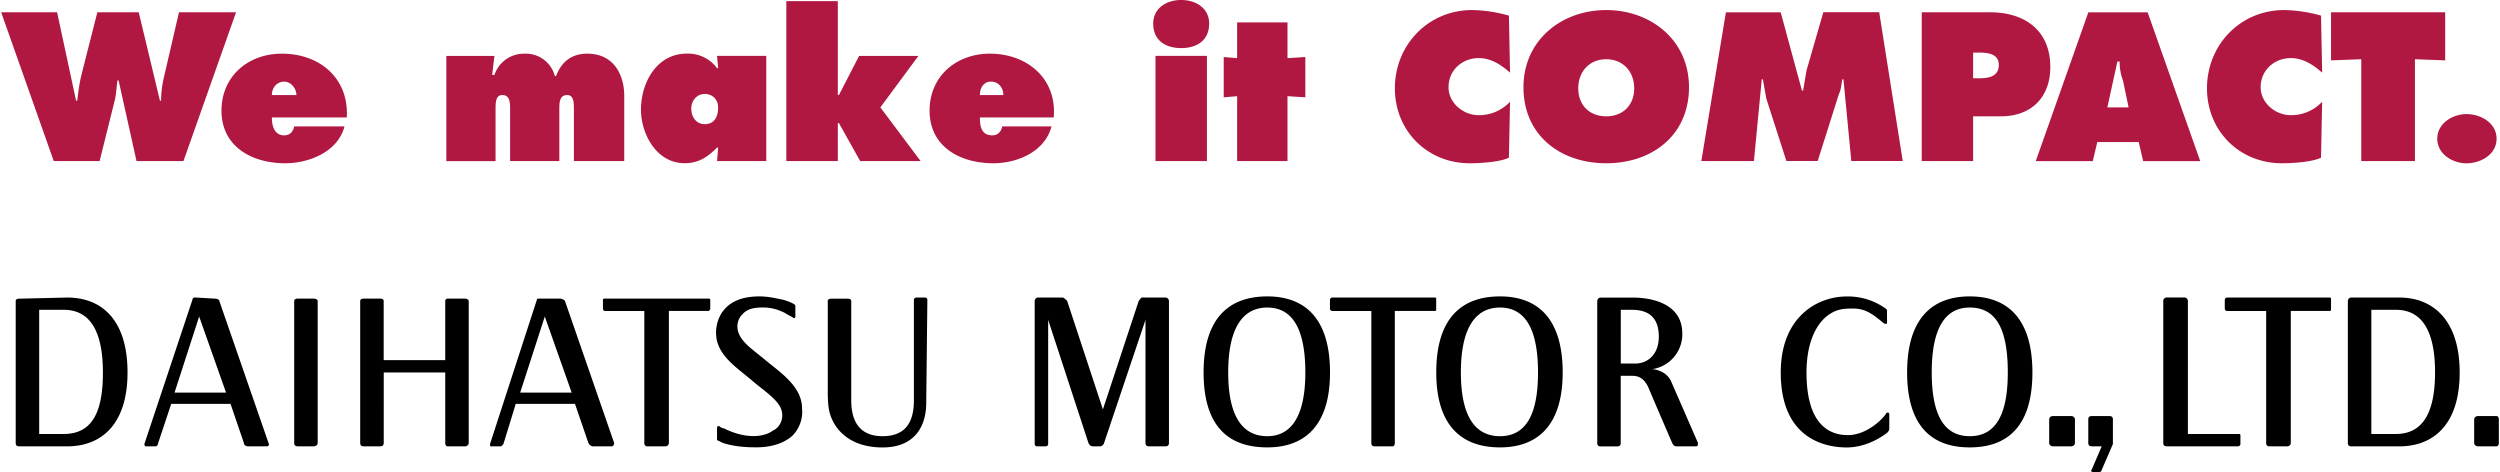
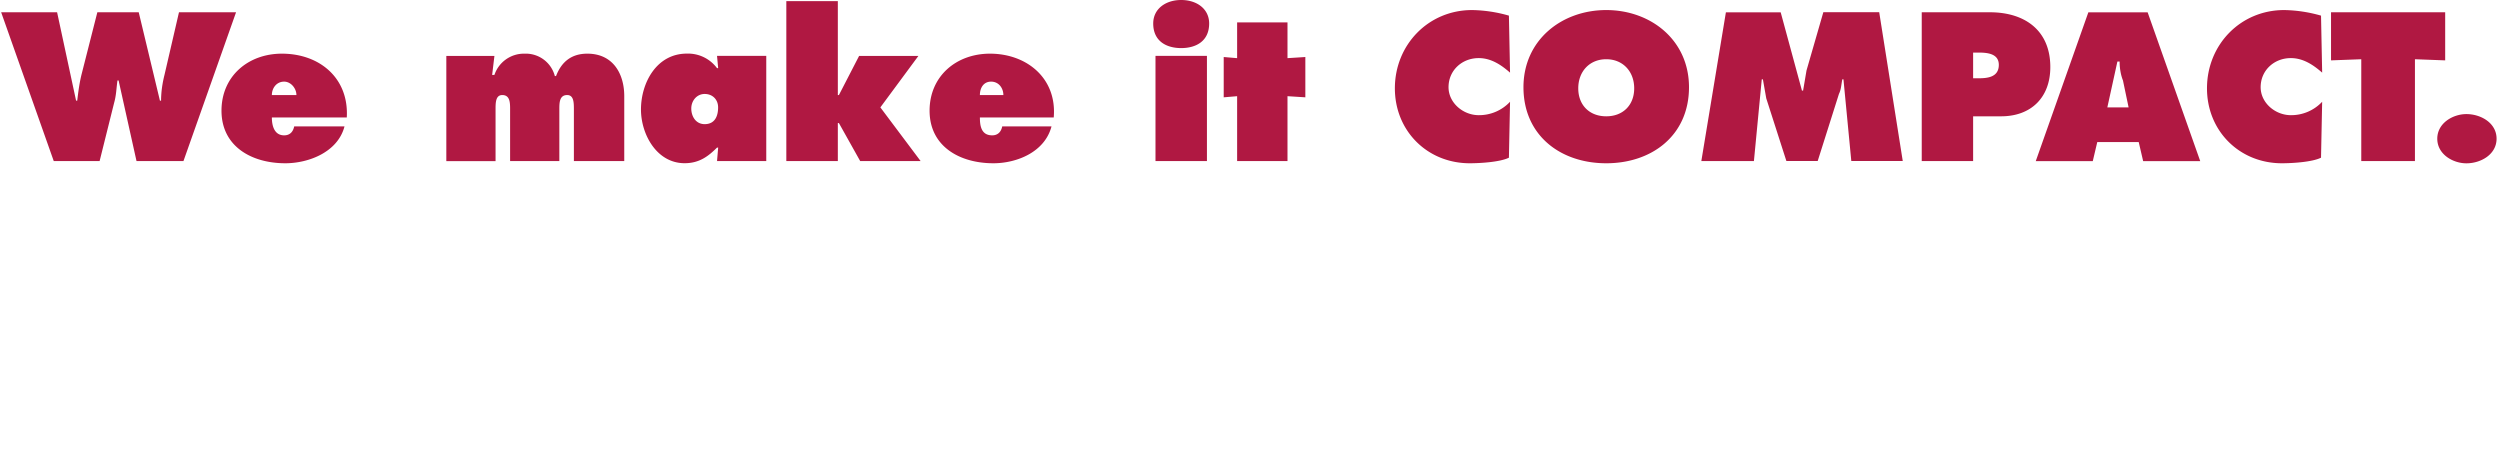
<svg xmlns="http://www.w3.org/2000/svg" width="2500" height="472" viewBox="0 0 43.937 8.303">
  <path d="M0 .216l.925 2.617h.807l.255-1.023c.039-.138.039-.256.059-.394h.02l.315 1.417h.826L4.132.216H3.128l-.255 1.102c-.04.158-.06.315-.06.453h-.02L2.42.216h-.728l-.275 1.082c-.04.158-.06.315-.079.473h-.02L.984.216H0zM6.08 2.066C6.119 1.378 5.607.944 4.938.944c-.59 0-1.062.394-1.062 1.003 0 .63.531.925 1.122.925.413 0 .925-.197 1.042-.649h-.885c-.02.099-.079.158-.177.158-.177 0-.216-.177-.216-.315H6.08zm-1.318-.394c0-.118.079-.236.216-.236.118 0 .216.118.216.236h-.432zM8.677.984h-.846v1.85h.866v-.906c0-.118 0-.256.118-.256.138 0 .138.138.138.256v.905h.866v-.905c0-.118 0-.256.138-.256.118 0 .118.138.118.256v.905h.886V1.692c0-.394-.197-.748-.649-.748-.275 0-.453.138-.551.394H9.74a.528.528 0 0 0-.532-.394.548.548 0 0 0-.531.374h-.04l.04-.334zM12.14 1.909c0-.138.098-.256.236-.256.138 0 .236.098.236.236 0 .157-.059.295-.236.295-.157 0-.236-.138-.236-.275zm.453.924h.866V.983h-.866l.02.216h-.02a.635.635 0 0 0-.531-.256c-.531 0-.807.512-.807.984 0 .433.275.944.768.944.255 0 .413-.118.57-.275h.02l-.02.237zM13.812 2.833h.906v-.668h.019l.374.668h1.063l-.708-.944.669-.905h-1.043l-.355.688h-.019V.02h-.906v2.813zM18.516 2.066c.059-.688-.473-1.122-1.122-1.122-.59 0-1.062.394-1.062 1.003 0 .63.531.925 1.122.925.413 0 .905-.197 1.023-.649h-.867c-.02.099-.079.158-.177.158-.197 0-.216-.177-.216-.315h1.299zm-1.299-.394c0-.118.059-.236.197-.236s.216.118.216.236h-.413zM20.306 2.833h.905V.983h-.905v1.85zM20.758 0c-.275 0-.492.157-.492.413 0 .315.236.433.492.433s.492-.118.492-.433c0-.256-.216-.413-.492-.413zM22.628.394h-.886v.629l-.236-.02v.709l.236-.02v1.141h.886V1.692l.314.02v-.709l-.314.02V.394zM26.523.275a2.472 2.472 0 0 0-.649-.098c-.767 0-1.357.61-1.357 1.377 0 .748.57 1.318 1.318 1.318.177 0 .531-.02.688-.098l.02-.984a.745.745 0 0 1-.551.236c-.275 0-.531-.217-.531-.492 0-.295.236-.512.531-.512.217 0 .394.118.551.256l-.02-1.003zM28.235.177c-.787 0-1.456.531-1.456 1.357 0 .846.649 1.338 1.456 1.338s1.456-.492 1.456-1.338c0-.826-.669-1.357-1.456-1.357zm0 .865c.295 0 .492.217.492.512 0 .295-.197.492-.492.492s-.492-.197-.492-.492.197-.512.492-.512zM29.908 2.833h.925l.138-1.437h.02l.059.334.354 1.102h.551l.374-1.181c.039-.079.039-.157.059-.256h.02l.138 1.437h.905L33.037.215h-.983l-.296 1.025-.06.354h-.02L31.304.217h-.964l-.432 2.616zM33.784 2.833h.905v-.787h.492c.531 0 .866-.334.866-.866 0-.649-.453-.964-1.062-.964h-1.2v2.617h-.001zm.905-1.908h.098c.157 0 .354.02.354.216 0 .216-.197.236-.354.236h-.098V.925zM36.873 2.499h.729l.078.335h1.004L37.759.217h-1.043l-.925 2.617h1.003l.079-.335zm.177-.61l.177-.807h.039c0 .118.02.236.059.334l.099.473h-.374zM40.809.275a2.478 2.478 0 0 0-.649-.098c-.768 0-1.357.61-1.357 1.377 0 .748.57 1.318 1.318 1.318.177 0 .531-.02.688-.098l.02-.984a.745.745 0 0 1-.551.236c-.275 0-.531-.217-.531-.492 0-.295.236-.512.531-.512.216 0 .394.118.551.256l-.02-1.003zM40.985 1.062l.532-.02v1.791h.944V1.042l.532.02V.216h-2.008v.846zM43.366 2.007c-.236 0-.512.158-.512.433s.276.433.512.433c.256 0 .531-.157.531-.433s-.275-.433-.531-.433z" fill="#b01842" />
-   <path d="M5.509 7.851c.02 0 .059-.02.059-.06V5.292c0-.02-.039-.039-.059-.039h-.295c-.04 0-.059.02-.059.039v2.499c0 .04.02.06.059.06h.295zM8.166 5.253h-.315c-.02 0-.039.02-.039.039v1.043H6.729V5.292c0-.02-.02-.039-.06-.039h-.294c-.039 0-.059.02-.059.039v2.499c0 .04.02.06.059.06h.295c.04 0 .06-.02.06-.06V6.552h1.082v1.239c0 .04.02.06.039.06h.315c.02 0 .059-.02.059-.06V5.292c0-.019-.039-.039-.059-.039zM10.783 7.792l-.866-2.5a.147.147 0 0 0-.079-.039h-.374c-.02 0-.04 0-.04.02l-.825 2.539c0 .02 0 .04.02.04h.177l.039-.04.217-.708h1.042l.236.688c.02.04.059.06.079.06h.334c.02-.001.04-.021.04-.06zM9.13 6.906l.433-1.338.473 1.338H9.13zM12.436 5.253h-1.811c-.02 0-.039 0-.039.02v.158c0 .02.02.04.039.04h.689v2.321c0 .04.02.06.059.06h.314c.02 0 .059-.02.059-.06V5.47h.689c.02 0 .039-.02.039-.04v-.157c.001-.02-.019-.02-.038-.02zM1.161 5.234l-.846.02c-.04 0-.059.02-.059.039v2.499c0 .04.02.06.059.06h.846c.59 0 1.062-.374 1.062-1.299s-.452-1.319-1.062-1.319zm-.059 2.4H.669V5.45h.433c.472 0 .688.394.688 1.102.001.708-.196 1.082-.688 1.082zM4.703 7.792l-.866-2.5c0-.02-.04-.039-.079-.039l-.354-.02c-.02 0-.039.02-.039.039l-.846 2.54c0 .02.02.04.02.04h.177c.02 0 .04-.02.04-.04l.236-.708h1.043l.235.688c0 .04.04.06.079.06h.314c.04-.001.059-.021.04-.06zM3.05 6.906l.433-1.338.473 1.338H3.05zM13.931 5.588c.02.02.04 0 .04-.02v-.177c0-.02 0-.02-.02-.039 0 0-.059-.04-.196-.079-.099-.02-.256-.059-.414-.059-.354 0-.551.118-.669.295a.66.66 0 0 0-.079.492c.079.295.354.472.61.688.177.157.433.314.512.492.079.196-.04.354-.138.393-.168.126-.497.146-.866-.04-.04 0-.079-.039-.079-.039-.02 0-.039 0-.039.039v.177c0 .02 0 .04.02.04l.079.039c.177.06.374.079.59.079.374 0 .571-.138.649-.217a.597.597 0 0 0 .157-.472c0-.394-.413-.649-.669-.866-.216-.177-.394-.295-.452-.472a.31.31 0 0 1 .039-.275c.079-.098.157-.158.394-.158.118 0 .236.02.394.099.018.021.078.04.137.08zM16.056 7.044c0 .394-.157.629-.551.629-.413 0-.551-.275-.551-.629V5.293c0-.02-.02-.039-.059-.039H14.6c-.039 0-.059.02-.059.039v1.555c0 .099 0 .236.02.354.059.314.334.669.944.669.551 0 .768-.354.768-.787l.02-1.811c0-.02-.02-.039-.04-.039h-.157c-.02 0-.04.02-.04.039v1.771zM25.225 5.234h-1.81c-.02 0-.04.02-.04.039v.158c0 .02.02.04.04.04h.688v2.321c0 .04.02.06.059.06h.315c.02 0 .039-.02.039-.06V5.47h.708c.02 0 .02-.02.02-.04v-.157c.001-.02.001-.039-.019-.039zM33.528 6.552c0-.984.472-1.338 1.102-1.338.63 0 1.102.354 1.102 1.338 0 .983-.472 1.318-1.102 1.318-.63.001-1.102-.334-1.102-1.318zm1.771 0c0-.748-.196-1.142-.669-1.142-.452 0-.669.394-.669 1.142 0 .748.217 1.121.669 1.121.453 0 .669-.373.669-1.121zM33.174 5.49c0-.04 0-.04-.02-.059a1.134 1.134 0 0 0-.688-.216c-.512 0-1.161.354-1.161 1.338 0 1.141.748 1.318 1.161 1.318.354 0 .63-.197.708-.256.02-.02.04-.04.04-.079V7.28c0-.02-.04-.039-.059 0-.079.118-.354.374-.669.374-.354 0-.728-.216-.728-1.102 0-.708.314-1.122.728-1.122.275-.02.394.059.63.255.039.02.059.02.059-.02l-.001-.175zM25.245 6.552c0-.984.472-1.338 1.122-1.338.63 0 1.102.354 1.102 1.338 0 .964-.472 1.318-1.102 1.318-.65.001-1.122-.354-1.122-1.318zm1.79 0c0-.748-.216-1.142-.669-1.142s-.688.394-.688 1.142c0 .748.236 1.121.688 1.121s.669-.373.669-1.121zM21.152 6.552c0-.984.472-1.338 1.122-1.338.63 0 1.102.354 1.102 1.338 0 .964-.472 1.318-1.102 1.318-.65.001-1.122-.334-1.122-1.318zm1.79 0c0-.748-.216-1.142-.669-1.142s-.688.394-.688 1.142c0 .748.236 1.121.688 1.121.433 0 .669-.373.669-1.121zM29.849 7.792l-.472-1.082c-.079-.177-.276-.216-.335-.216a.62.62 0 0 0 .531-.629c0-.531-.551-.63-.866-.63h-.571c-.039 0-.059.039-.059.059v2.499c0 .04.02.06.059.06h.295c.04 0 .059-.02.059-.06V6.611h.197c.118 0 .216.04.295.217.039.099.413.964.413.964.02.04.039.06.079.06h.334c.041-.001.041-.021.041-.06zm-1.102-1.397h-.256V5.45h.197c.295 0 .472.138.472.472 0 .315-.197.473-.413.473zM20.483 5.234h-.413c-.02 0-.04.039-.059.059l-.63 1.909-.629-1.909c-.02-.02-.059-.059-.079-.059h-.433c-.04 0-.059.039-.059.059v2.519c0 .02.02.04.04.04h.157c.02 0 .04-.02.04-.04V5.627l.708 2.164c.02.04.04.06.079.06h.138c.02 0 .059-.04.059-.06l.728-2.164v2.164c0 .04.02.06.059.06h.295c.04 0 .059-.02.059-.06V5.292c-.001-.019-.021-.058-.06-.058zM36.421 7.851c.02 0 .059-.02.059-.06v-.413c0-.039-.039-.059-.059-.059h-.335c-.02 0-.059.02-.059.059v.413c0 .04.039.06.059.06h.335zM43.897 7.851c.02 0 .04-.02.04-.06v-.413c0-.039-.02-.059-.04-.059h-.334c-.02 0-.06.02-.06.059v.413c0 .04.04.06.06.06h.334zM40.966 5.234h-1.81c-.02 0-.04.02-.04.039v.158c0 .02.02.04.04.04h.688v2.321c0 .04.02.06.059.06h.315c.02 0 .059-.02.059-.06V5.47h.688c.02 0 .02-.02.02-.04v-.157c0-.02 0-.039-.019-.039zM39.353 7.634h-.886V5.292c0-.02-.02-.059-.059-.059h-.315c-.04 0-.059.039-.059.059v2.499c0 .04.02.06.059.06h1.259c.02 0 .039-.02.039-.04v-.157c.001-.02-.019-.02-.038-.02zM42.186 5.234h-.846c-.04 0-.059.039-.059.059v2.499c0 .04.02.06.059.06h.846c.591 0 1.062-.374 1.062-1.299s-.472-1.319-1.062-1.319zm-.059 2.4h-.433V5.45h.433c.472 0 .688.394.688 1.102 0 .708-.216 1.082-.688 1.082zM37.148 7.792v-.414c0-.039-.02-.059-.059-.059h-.315c-.04 0-.059.02-.059.059v.413c0 .04.02.06.059.06h.177l-.177.413c-.02.02 0 .039.02.039h.118c.02 0 .04-.02.04-.039l.196-.453v-.019z" />
</svg>